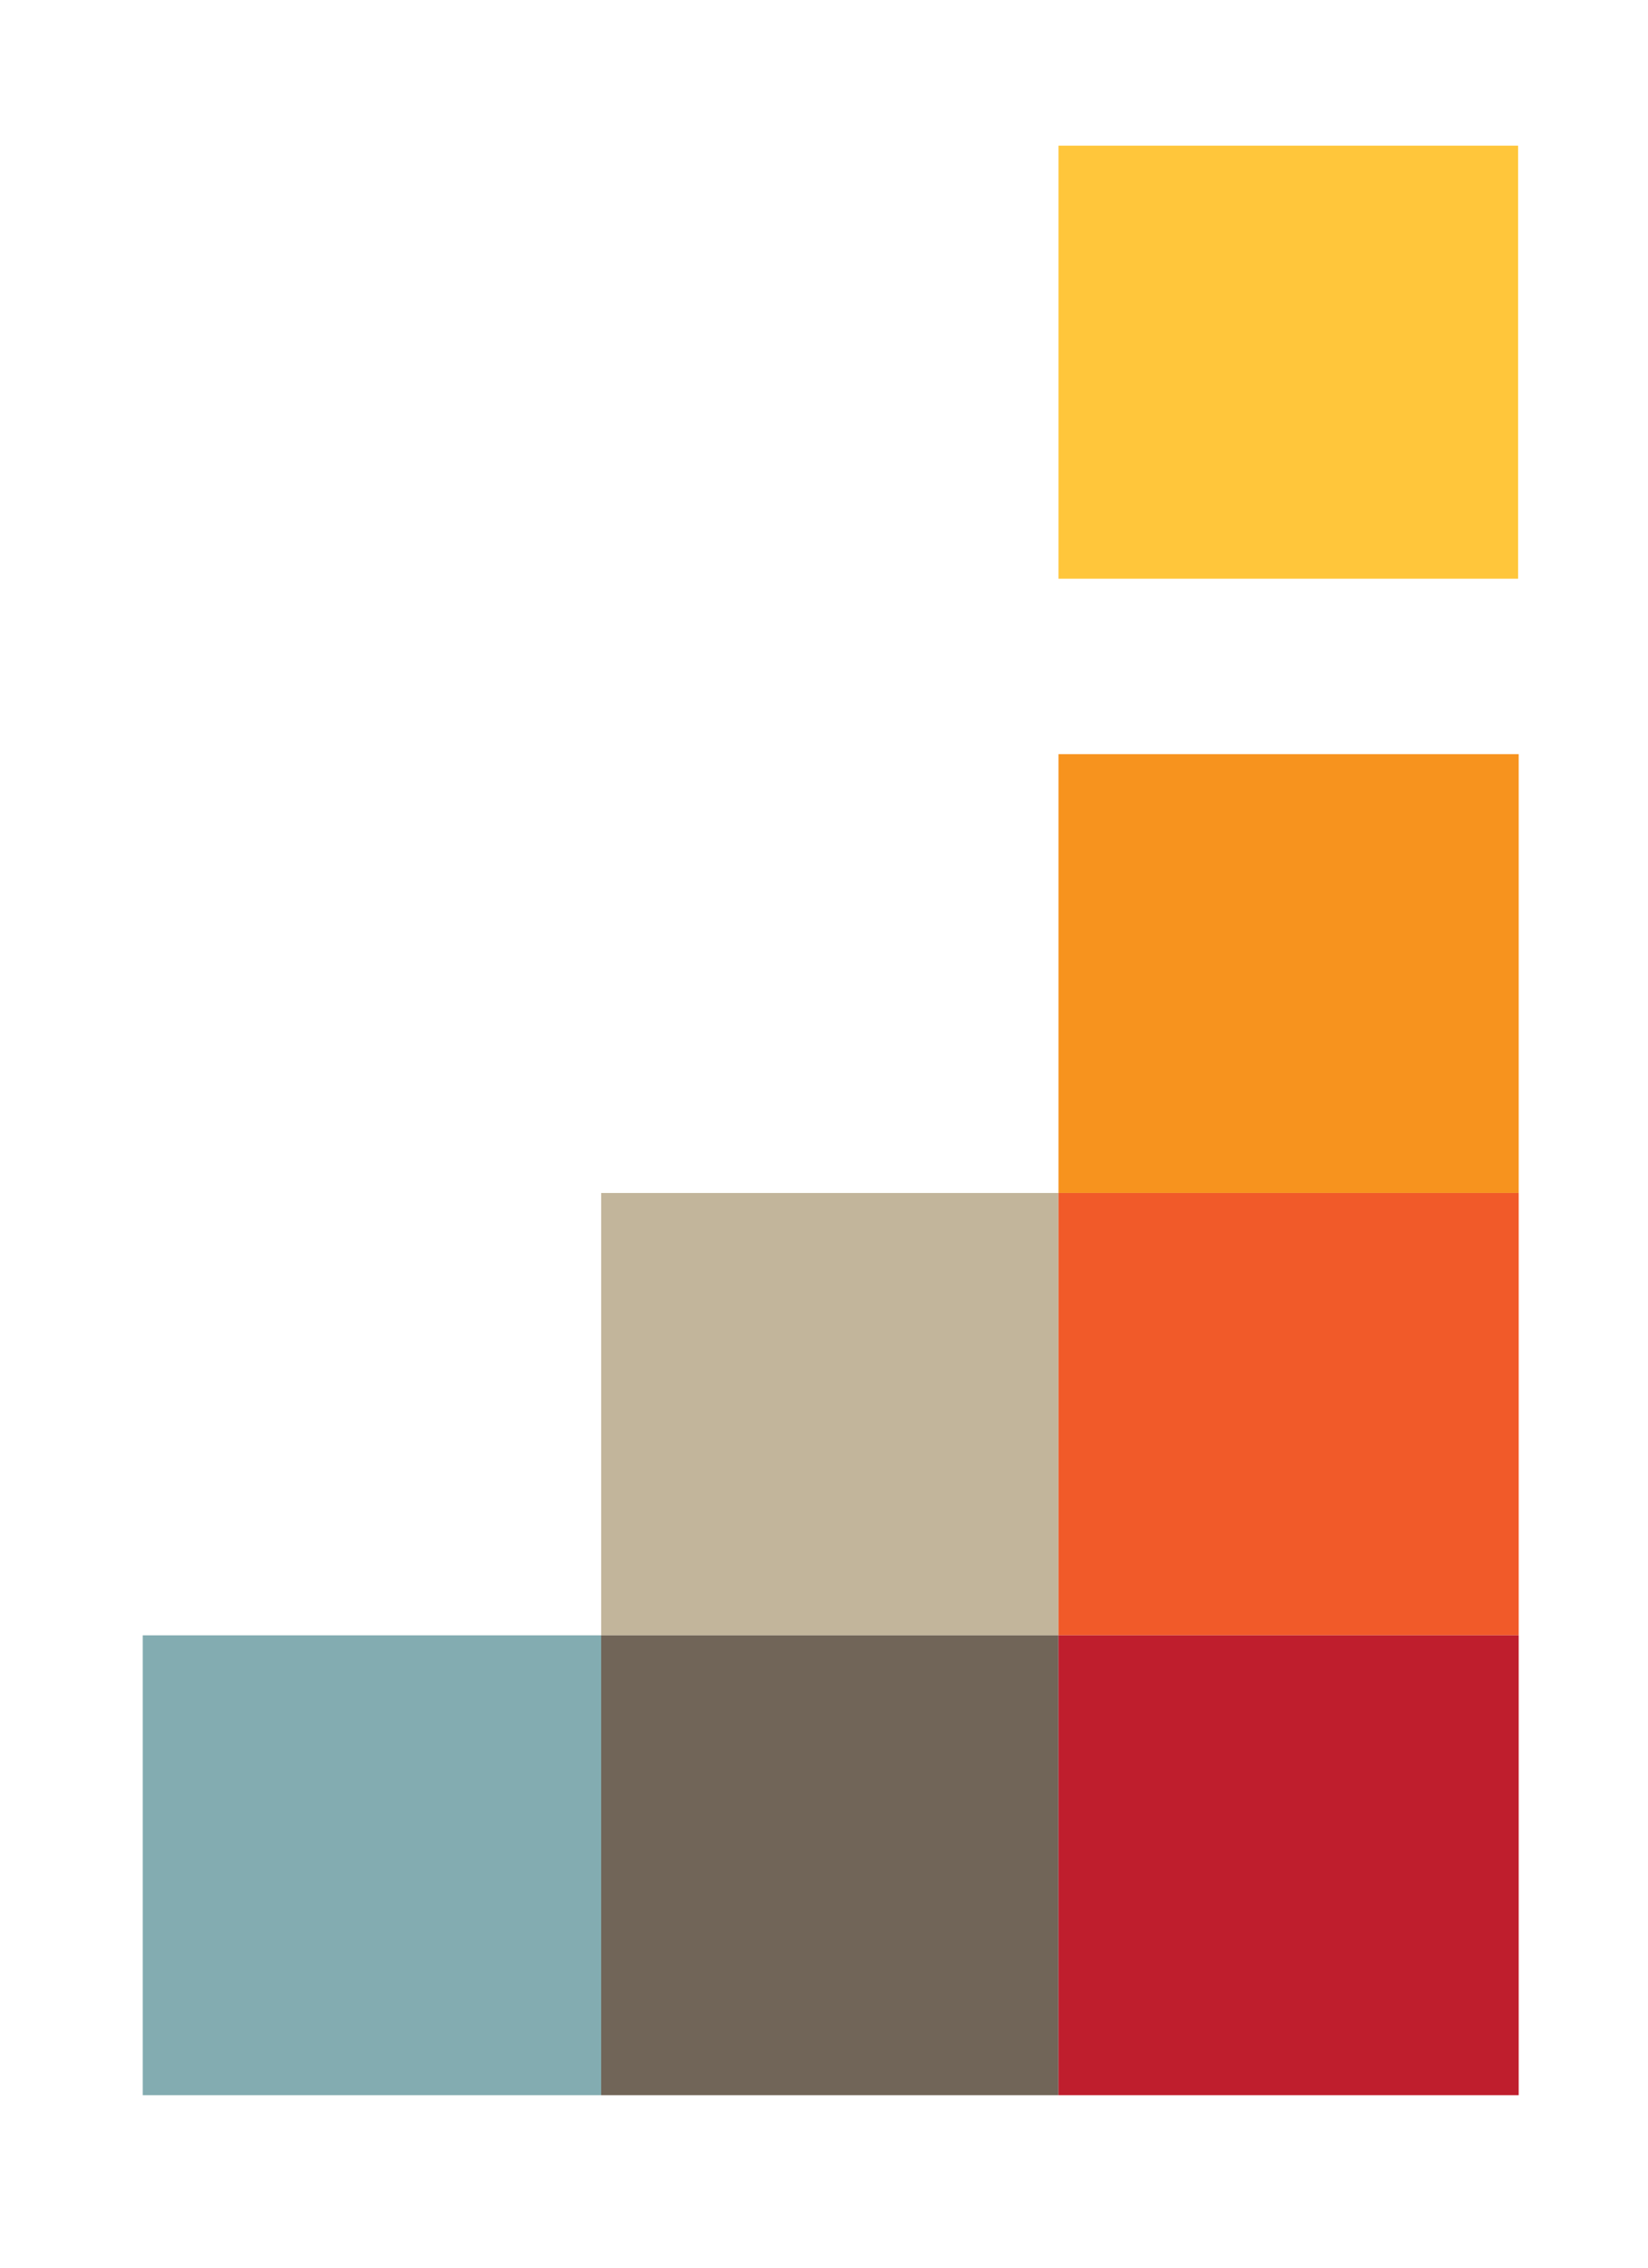
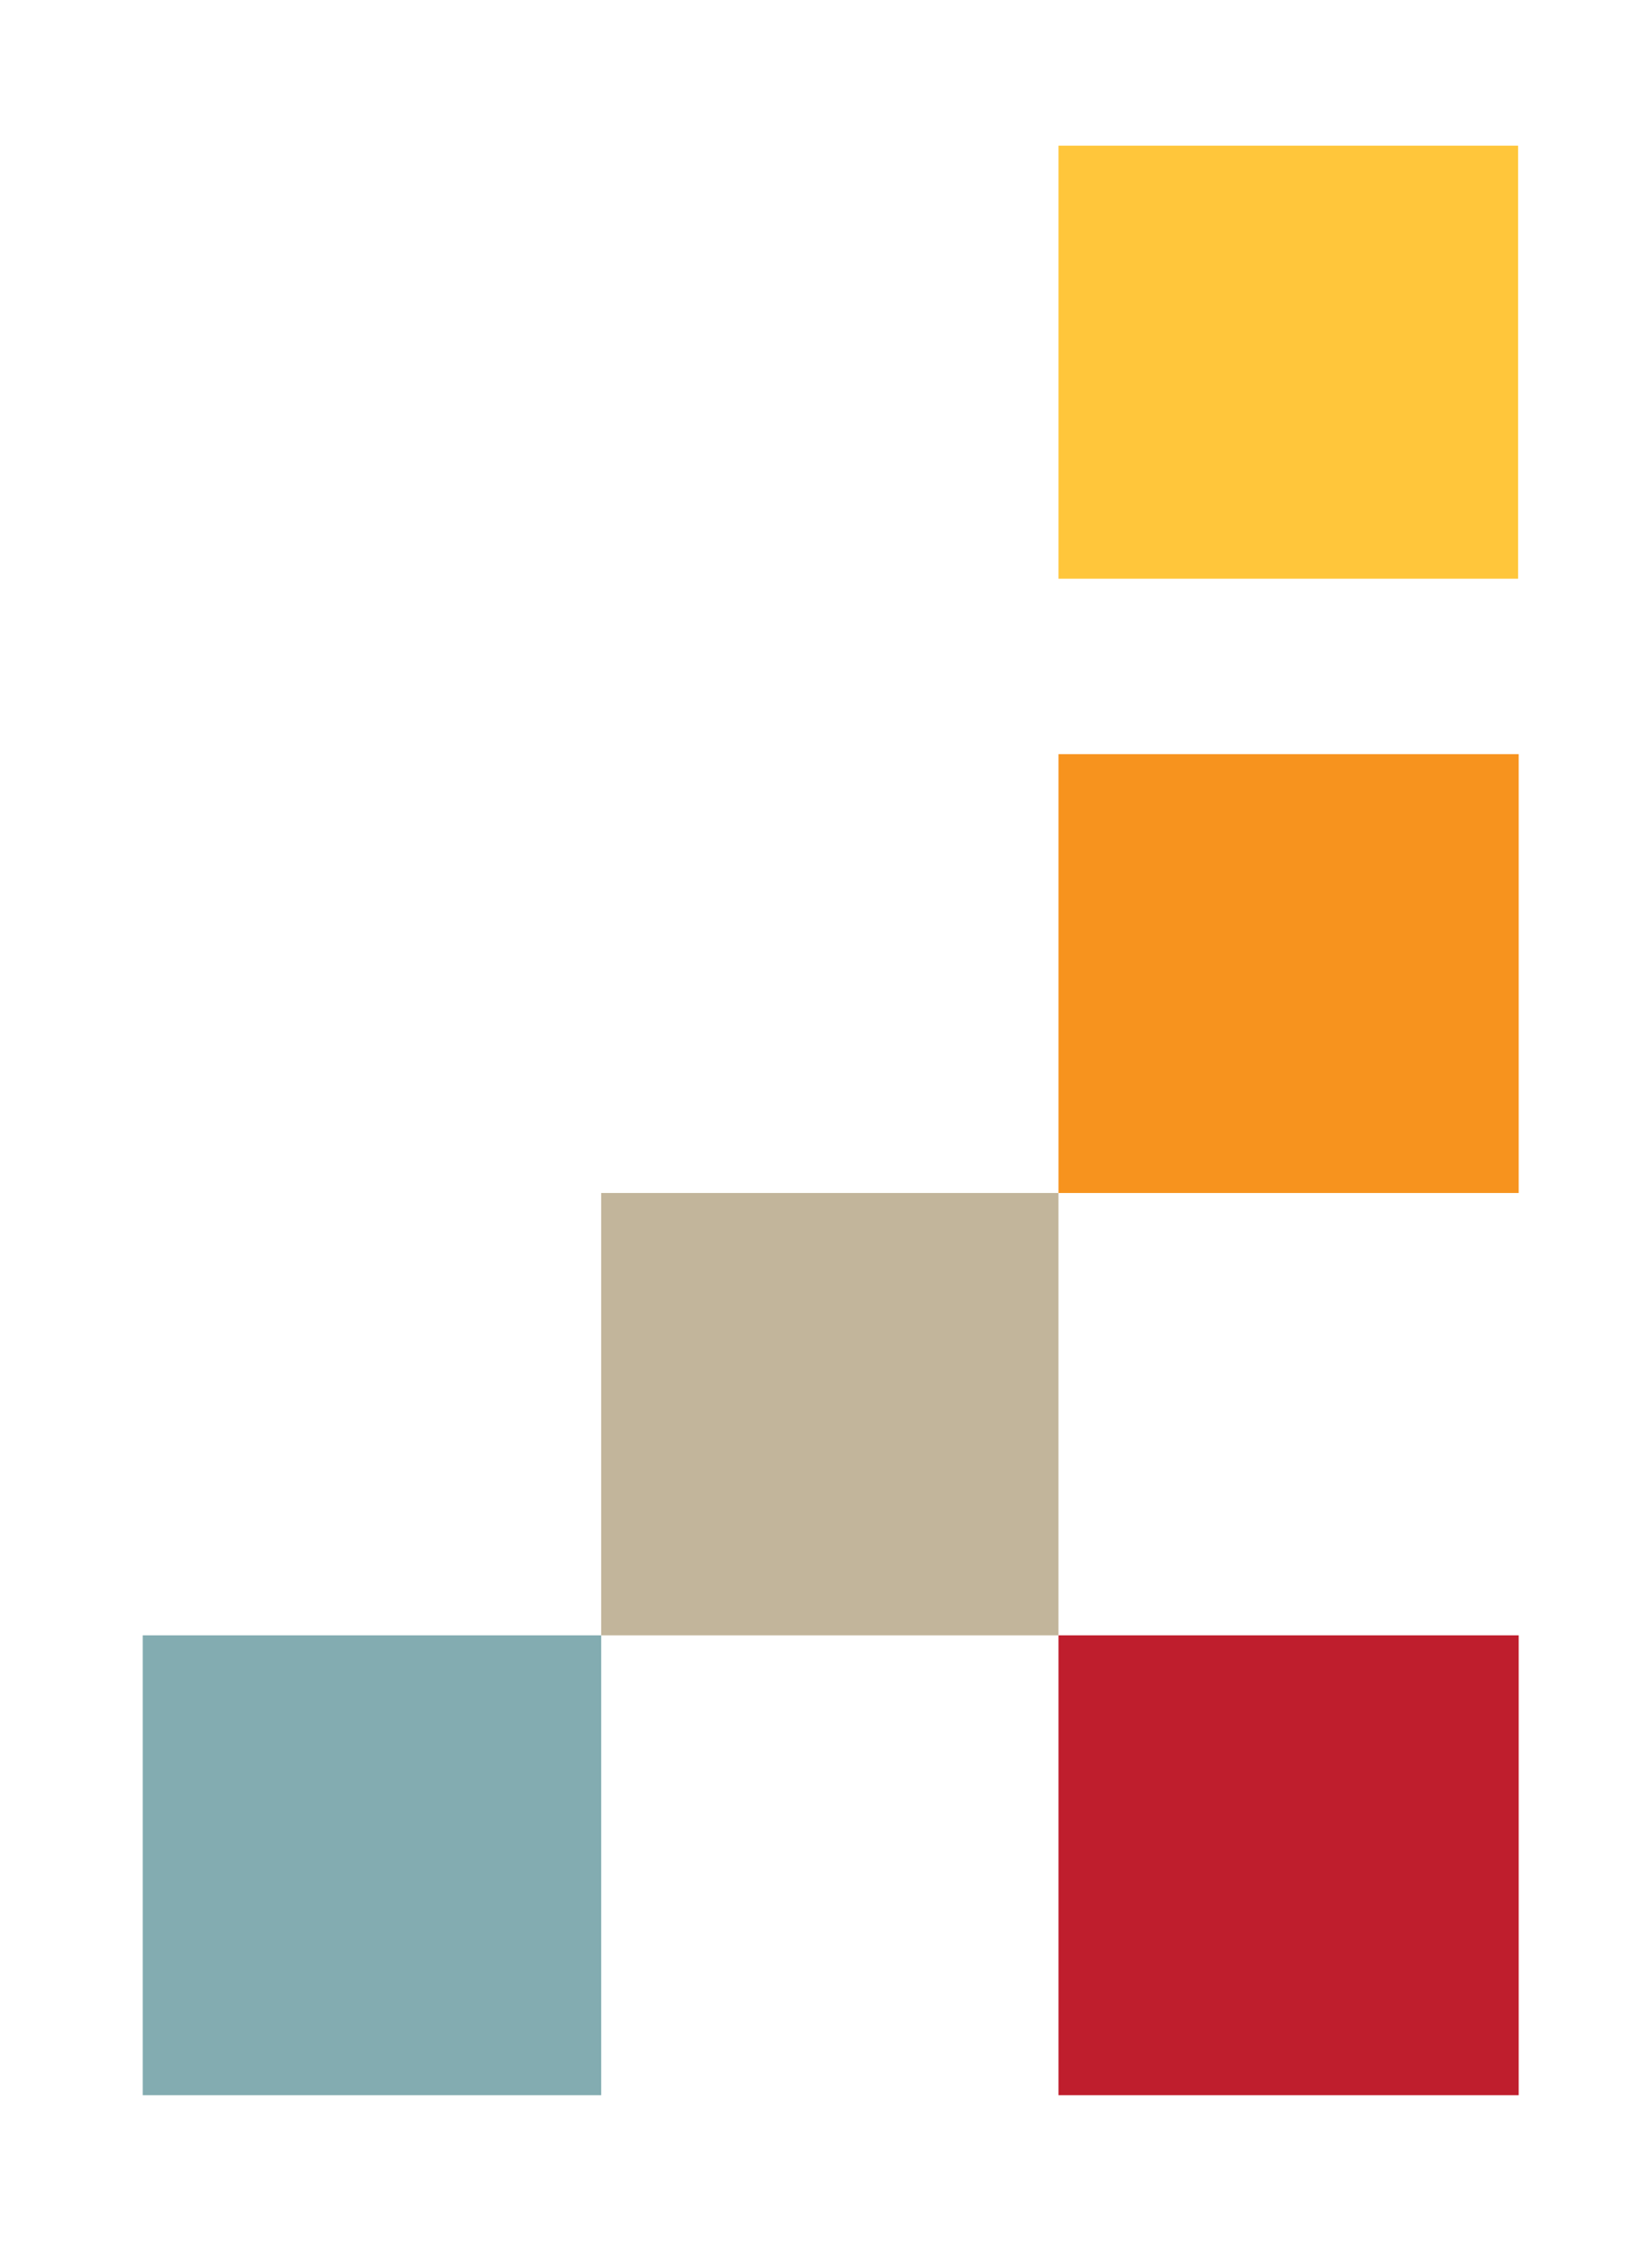
<svg xmlns="http://www.w3.org/2000/svg" id="uuid-81623067-454f-4a34-a04f-48c0245917b6" viewBox="0 0 282.9 389.2">
  <defs>
    <style>.uuid-cd356dc4-94ff-491a-a24e-ad97037daa4b{fill:#f15a29;}.uuid-10af62f0-7d74-4e39-8eee-3d25b3782f77{fill:#bf1e2d;}.uuid-7b3527e3-db3c-4bec-be19-e7dcf48c0e02{fill:#716558;}.uuid-a9724682-ca91-4324-98fd-442a57233828{fill:#ffc63b;}.uuid-3c79ff06-8761-4288-b7d9-9a8219905462{fill:#f7931e;}.uuid-6bd2fdf4-e547-411e-9f0a-d76be337a6b3{fill:#c2b59b;}.uuid-79eb72c5-702a-4fed-a87e-d938c5203ab8{fill:#83acb1;}</style>
  </defs>
  <polygon class="uuid-79eb72c5-702a-4fed-a87e-d938c5203ab8" points="103.2 280.6 24.5 280.6 24.5 359.5 103.2 359.5 103.2 283.6 103.2 280.6" />
  <polygon class="uuid-6bd2fdf4-e547-411e-9f0a-d76be337a6b3" points="181.7 280.6 181.7 207.7 181.7 204.7 181.7 204.7 103.2 204.7 103.2 280.6 103.5 280.6 181.7 280.6" />
-   <polygon class="uuid-7b3527e3-db3c-4bec-be19-e7dcf48c0e02" points="181.7 280.6 103.5 280.6 103.2 280.6 103.2 283.6 103.2 359.5 103.5 359.5 181.7 359.5 181.7 283.6 181.7 280.6" />
  <rect class="uuid-a9724682-ca91-4324-98fd-442a57233828" x="181.7" y="25" width="78.9" height="74.3" />
  <polygon class="uuid-3c79ff06-8761-4288-b7d9-9a8219905462" points="181.7 204.7 181.7 204.7 260.7 204.7 260.7 129.4 181.7 129.4 181.7 204.7" />
-   <polygon class="uuid-cd356dc4-94ff-491a-a24e-ad97037daa4b" points="181.7 204.7 181.7 207.7 181.7 280.6 182.1 280.6 260.7 280.6 260.7 207.7 260.7 204.7 181.7 204.7" />
  <polygon class="uuid-10af62f0-7d74-4e39-8eee-3d25b3782f77" points="181.7 280.6 181.7 283.6 181.7 359.5 182.1 359.5 260.7 359.5 260.7 283.6 260.7 280.6 182.1 280.6 181.7 280.6" />
</svg>